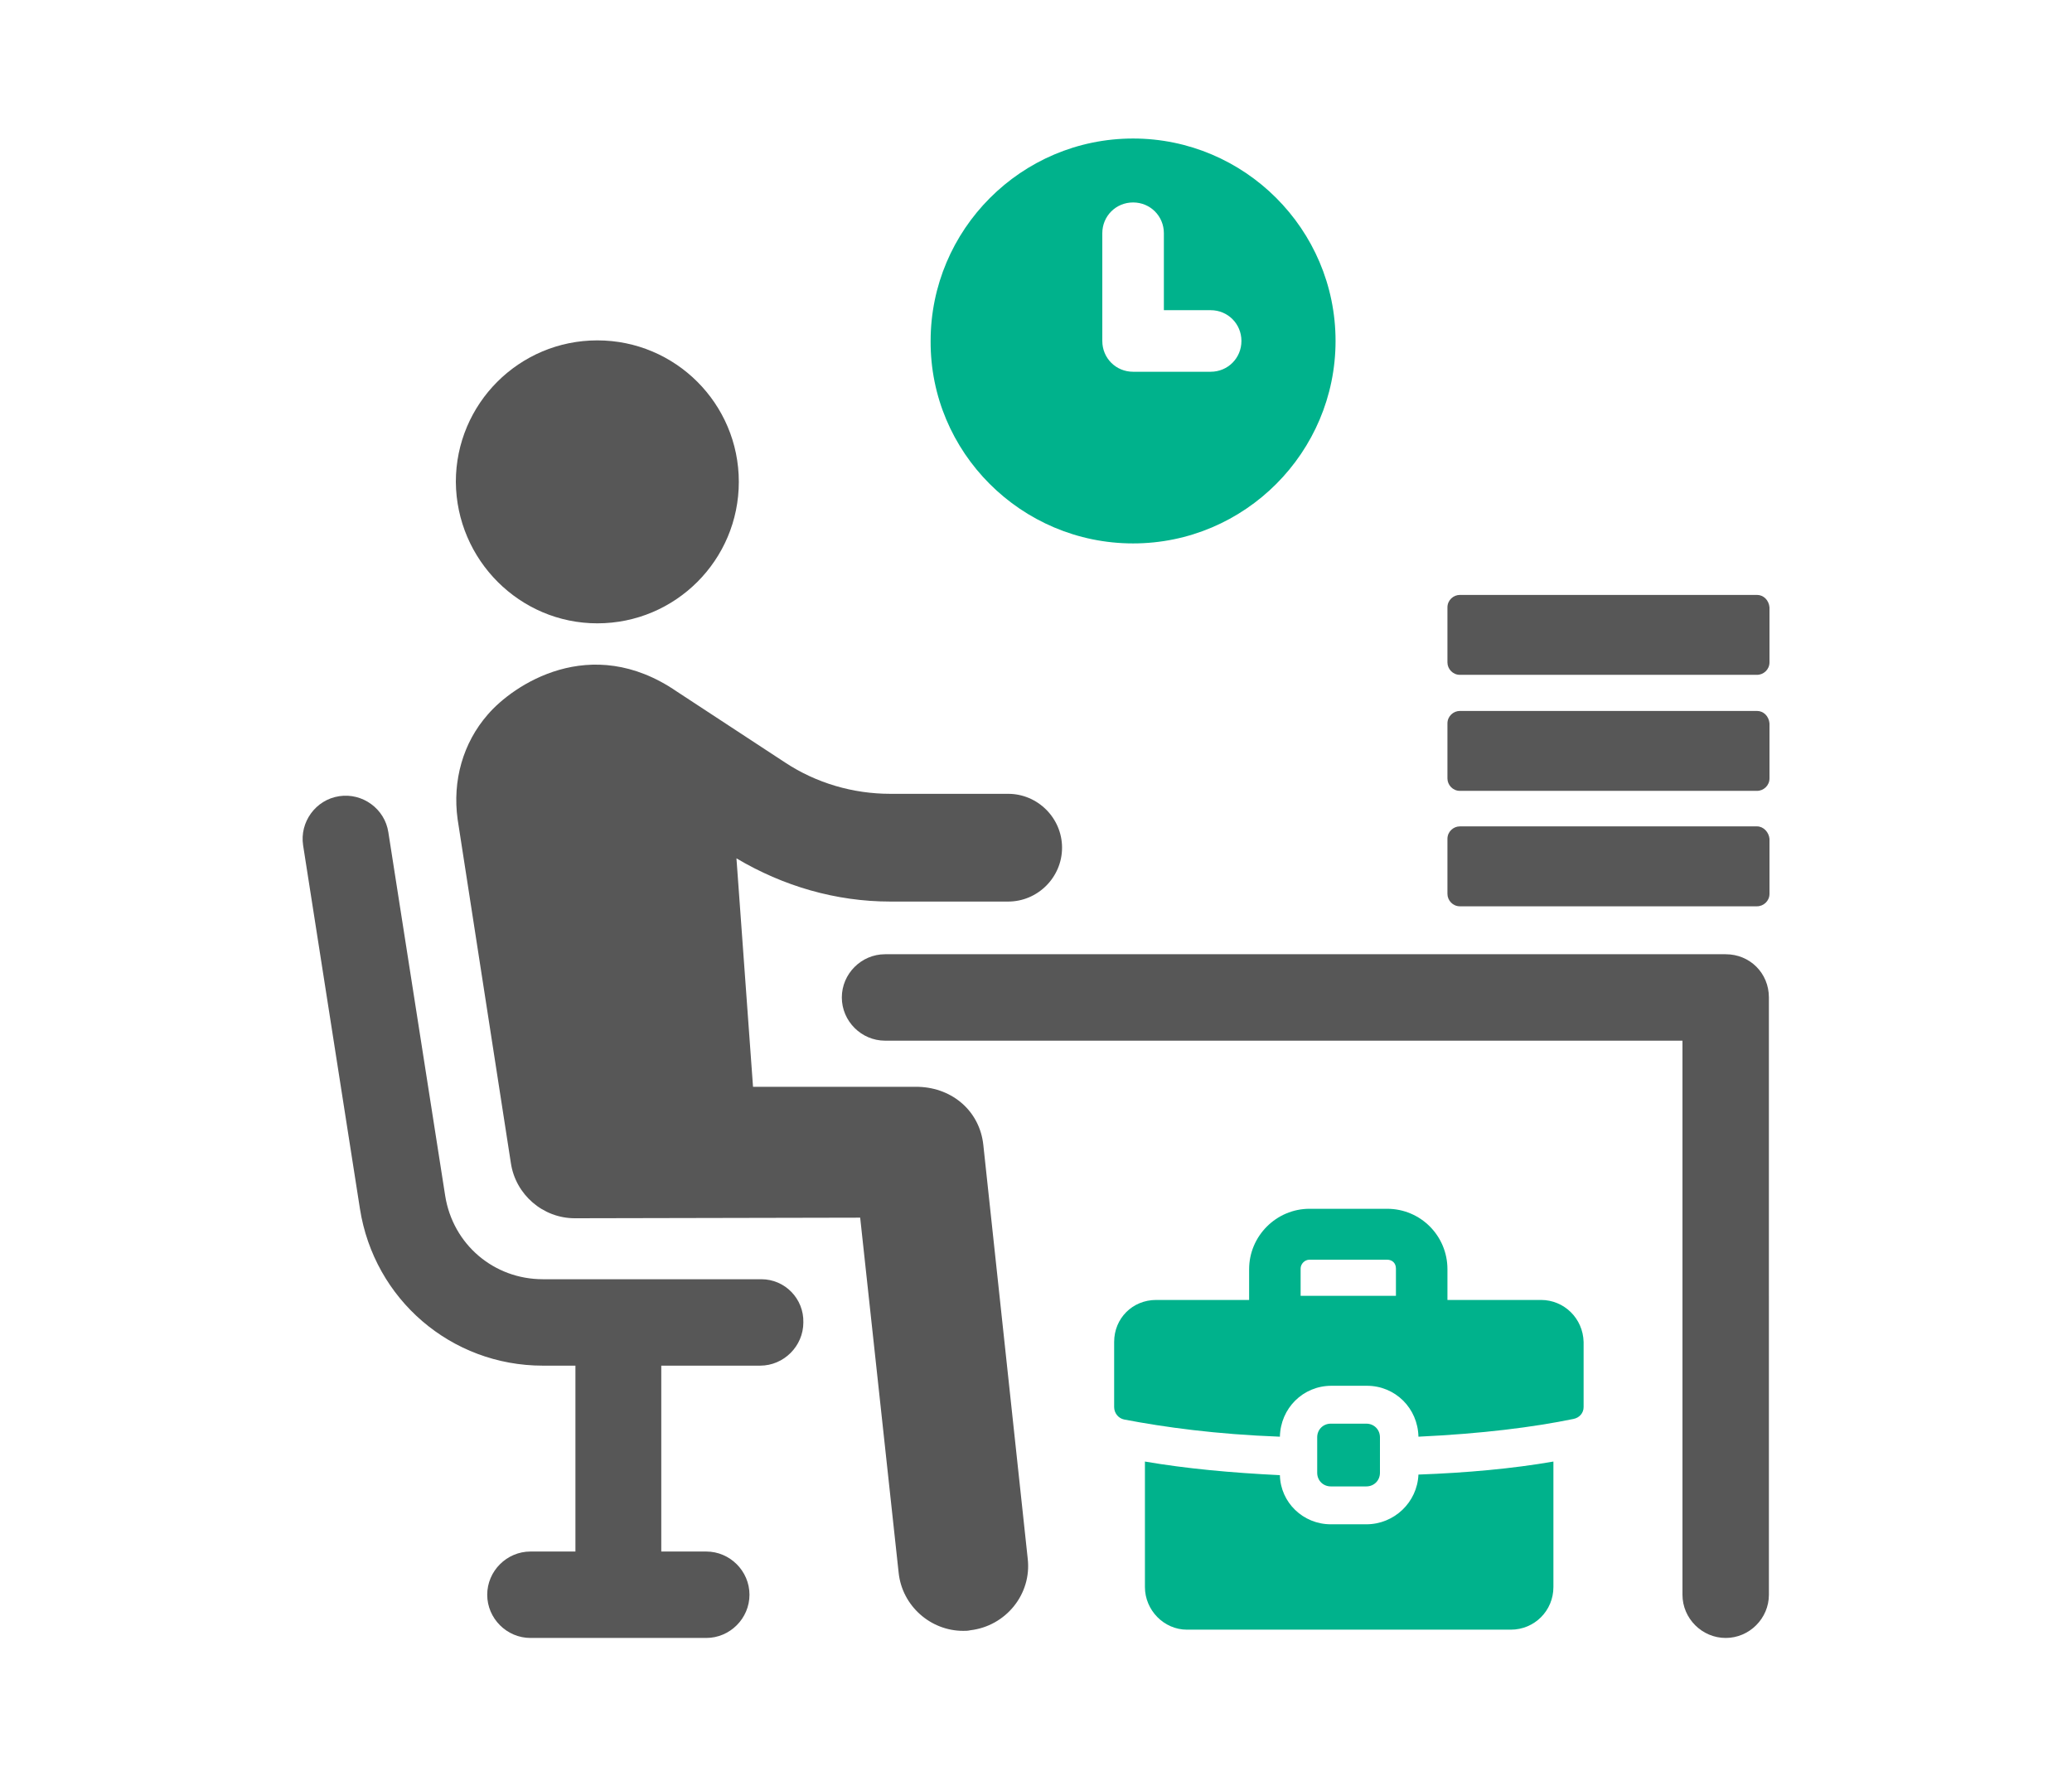
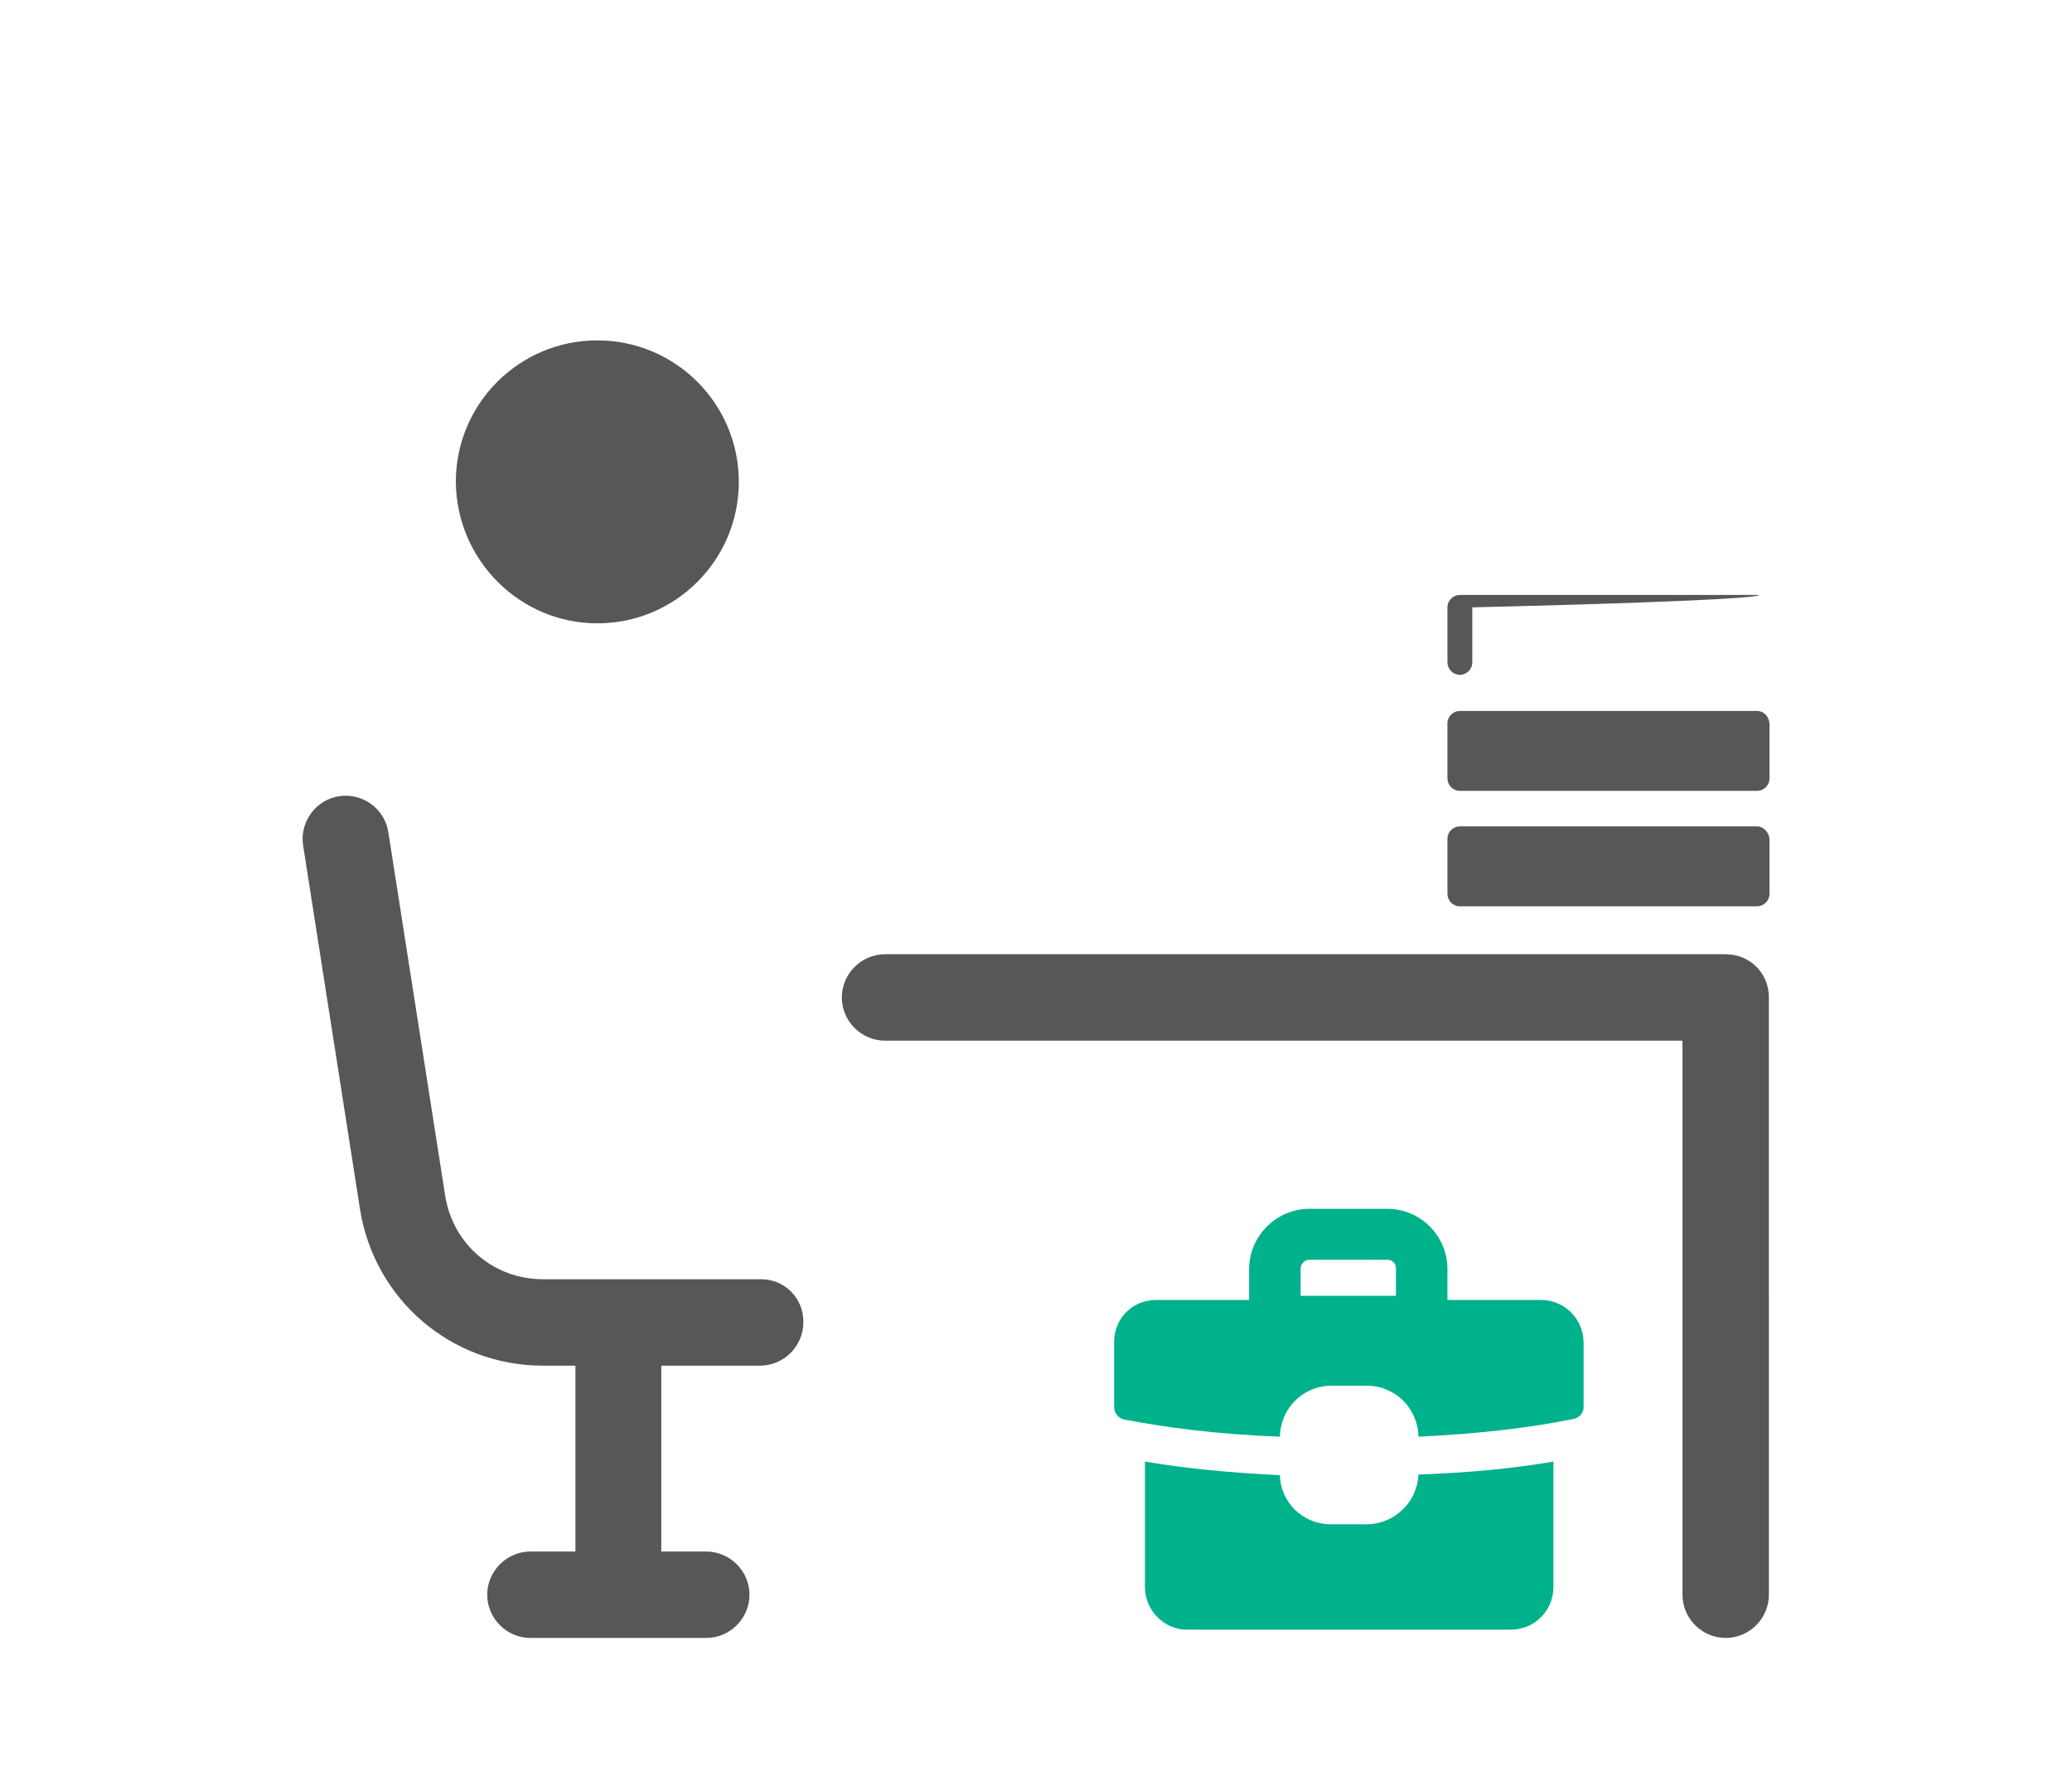
<svg xmlns="http://www.w3.org/2000/svg" version="1.1" id="Ebene_1" x="0px" y="0px" viewBox="0 0 350 300" style="enable-background:new 0 0 350 300;" xml:space="preserve">
  <style type="text/css">
	.st0{fill:#575757;}
	.st1{fill:#00B28C;}
</style>
  <g>
    <path class="st0" d="M100.9,105.3c13.2,0,23.9-10.7,23.9-23.9s-10.7-23.9-23.9-23.9S77,68.2,77,81.4   C77.1,94.6,87.8,105.3,100.9,105.3z" />
    <path class="st0" d="M128.6,216.1H91.7c-8.3,0-15.2-5.9-16.5-14.1l-9.6-61.4c-0.6-4-4.4-6.7-8.3-6.1c-4,0.6-6.7,4.4-6.1,8.3   l9.6,61.4c2.4,15.3,15.4,26.5,30.9,26.5h5.5v31.4h-7.6c-4,0-7.3,3.3-7.3,7.3s3.3,7.3,7.3,7.3h29.7c4,0,7.3-3.3,7.3-7.3   s-3.3-7.3-7.3-7.3h-7.6v-31.4h16.7c4,0,7.3-3.3,7.3-7.3C135.8,219.4,132.6,216.1,128.6,216.1z" />
-     <path class="st0" d="M166.1,193.4c-0.6-5.6-5.1-9.6-10.9-9.8h-28l-2.8-38.6c7.9,4.7,16.8,7.3,26,7.3h19.9c5,0,9.1-4.1,9.1-9.1   s-4.1-9.1-9.1-9.1h-19.9c-6.3,0-12.5-1.8-17.8-5.3l-18.3-12c-14.6-10-27.7-1-31.9,3.9c-4.2,4.8-6,11.2-5.1,17.7l9,58.1   c0.8,5.3,5.4,9.3,10.8,9.3l0,0l48.2-0.1l6.5,60c0.6,5.6,5.4,9.8,10.9,9.8c0.4,0,0.8,0,1.2-0.1c6-0.7,10.4-6.1,9.7-12.1L166.1,193.4   z" />
    <path class="st0" d="M291.5,161.2h-142c-4,0-7.3,3.3-7.3,7.3s3.3,7.3,7.3,7.3h134.7v93.6c0,4,3.3,7.3,7.3,7.3l0,0   c4,0,7.3-3.3,7.3-7.3V168.5C298.8,164.4,295.6,161.2,291.5,161.2z" />
    <path class="st1" d="M230.8,257.5h-6c-4.7,0-8.5-3.7-8.6-8.3c-8.2-0.4-15.8-1.1-22.8-2.3v21.2c0,3.9,3.2,7.2,7.1,7.2h54.7   c4,0,7.2-3.2,7.2-7.2v-21.2c-6.9,1.2-14.6,1.9-22.8,2.2C239.4,253.8,235.5,257.5,230.8,257.5z" />
    <path class="st1" d="M260.3,219.6h-15.8v-5.2c0-5.6-4.5-10.2-10.2-10.2h-13.1c-5.6,0-10.2,4.6-10.2,10.2v5.2h-15.7   c-4,0-7.1,3.1-7.1,7.1v11c0,1,0.7,1.9,1.7,2.1c6.8,1.3,15.5,2.5,26.3,2.9c0.1-4.8,3.9-8.6,8.7-8.6h6c4.8,0,8.6,3.8,8.7,8.6   c10.7-0.5,19.4-1.6,26.2-3c1-0.2,1.7-1,1.7-2v-11C267.4,222.7,264.2,219.6,260.3,219.6z M235.8,218.9h-16.1v-4.6   c0-0.8,0.7-1.5,1.5-1.5h13.1c0.9,0,1.5,0.6,1.5,1.5V218.9z" />
-     <path class="st1" d="M230.8,251.1c1.3,0,2.3-1,2.3-2.3v-6c0-1.3-1-2.3-2.3-2.3h-6c-1.3,0-2.3,1-2.3,2.3v6c0,1.3,1,2.3,2.3,2.3   H230.8z" />
    <path class="st0" d="M296.8,139.6h-50.2c-1.1,0-2.1,0.9-2.1,2.1v9.3c0,1.1,0.9,2.1,2.1,2.1h50.2c1.1,0,2.1-0.9,2.1-2.1v-9.3   C298.8,140.6,297.9,139.6,296.8,139.6z" />
    <path class="st0" d="M296.8,120.1h-50.2c-1.1,0-2.1,0.9-2.1,2.1v9.3c0,1.1,0.9,2.1,2.1,2.1h50.2c1.1,0,2.1-0.9,2.1-2.1v-9.3   C298.8,121,297.9,120.1,296.8,120.1z" />
-     <path class="st0" d="M296.8,100.5h-50.2c-1.1,0-2.1,0.9-2.1,2.1v9.3c0,1.1,0.9,2.1,2.1,2.1h50.2c1.1,0,2.1-0.9,2.1-2.1v-9.3   C298.8,101.4,297.9,100.5,296.8,100.5z" />
-     <path class="st1" d="M191.4,91.8c18.9,0,34.2-15.4,34.2-34.2c0-18.9-15.4-34.2-34.2-34.2c-18.9,0-34.2,15.4-34.2,34.2   C157.1,76.4,172.5,91.8,191.4,91.8z M186.2,39.4c0-2.9,2.3-5.2,5.2-5.2s5.2,2.3,5.2,5.2v13h7.9c2.9,0,5.2,2.3,5.2,5.2   s-2.3,5.2-5.2,5.2h-13.1c-2.9,0-5.2-2.3-5.2-5.2L186.2,39.4L186.2,39.4z" />
+     <path class="st0" d="M296.8,100.5h-50.2c-1.1,0-2.1,0.9-2.1,2.1v9.3c0,1.1,0.9,2.1,2.1,2.1c1.1,0,2.1-0.9,2.1-2.1v-9.3   C298.8,101.4,297.9,100.5,296.8,100.5z" />
  </g>
</svg>